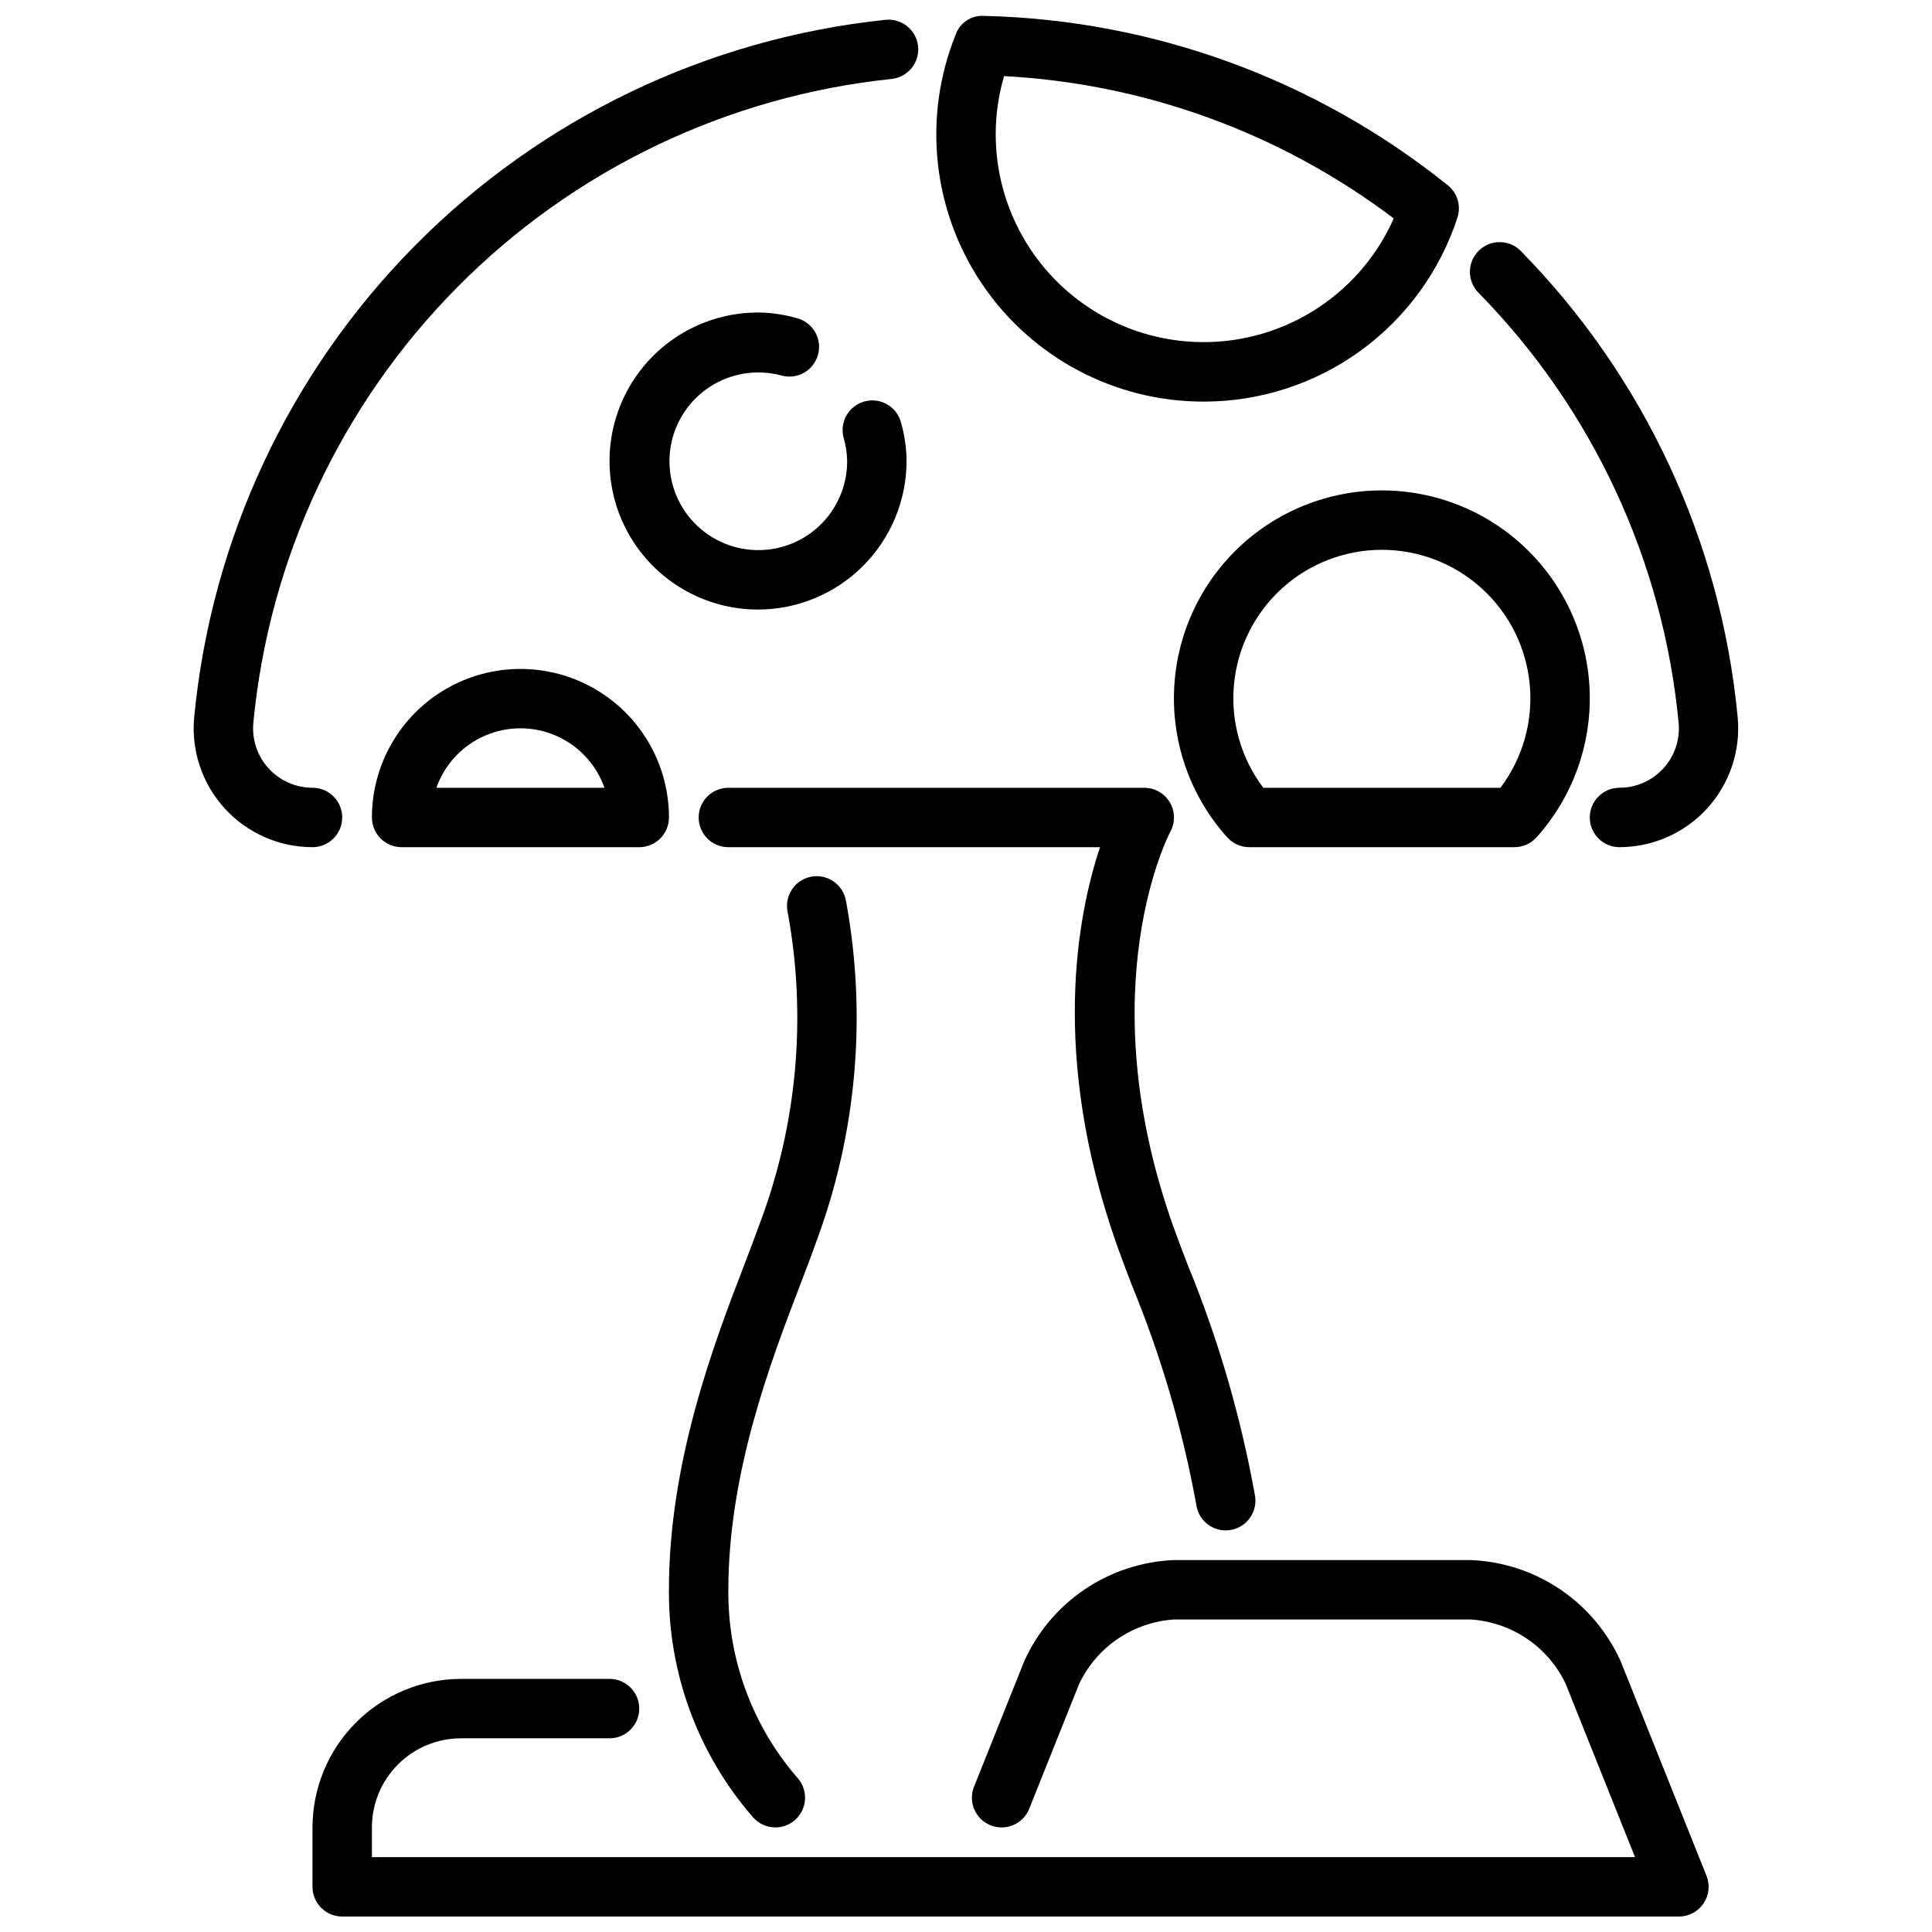
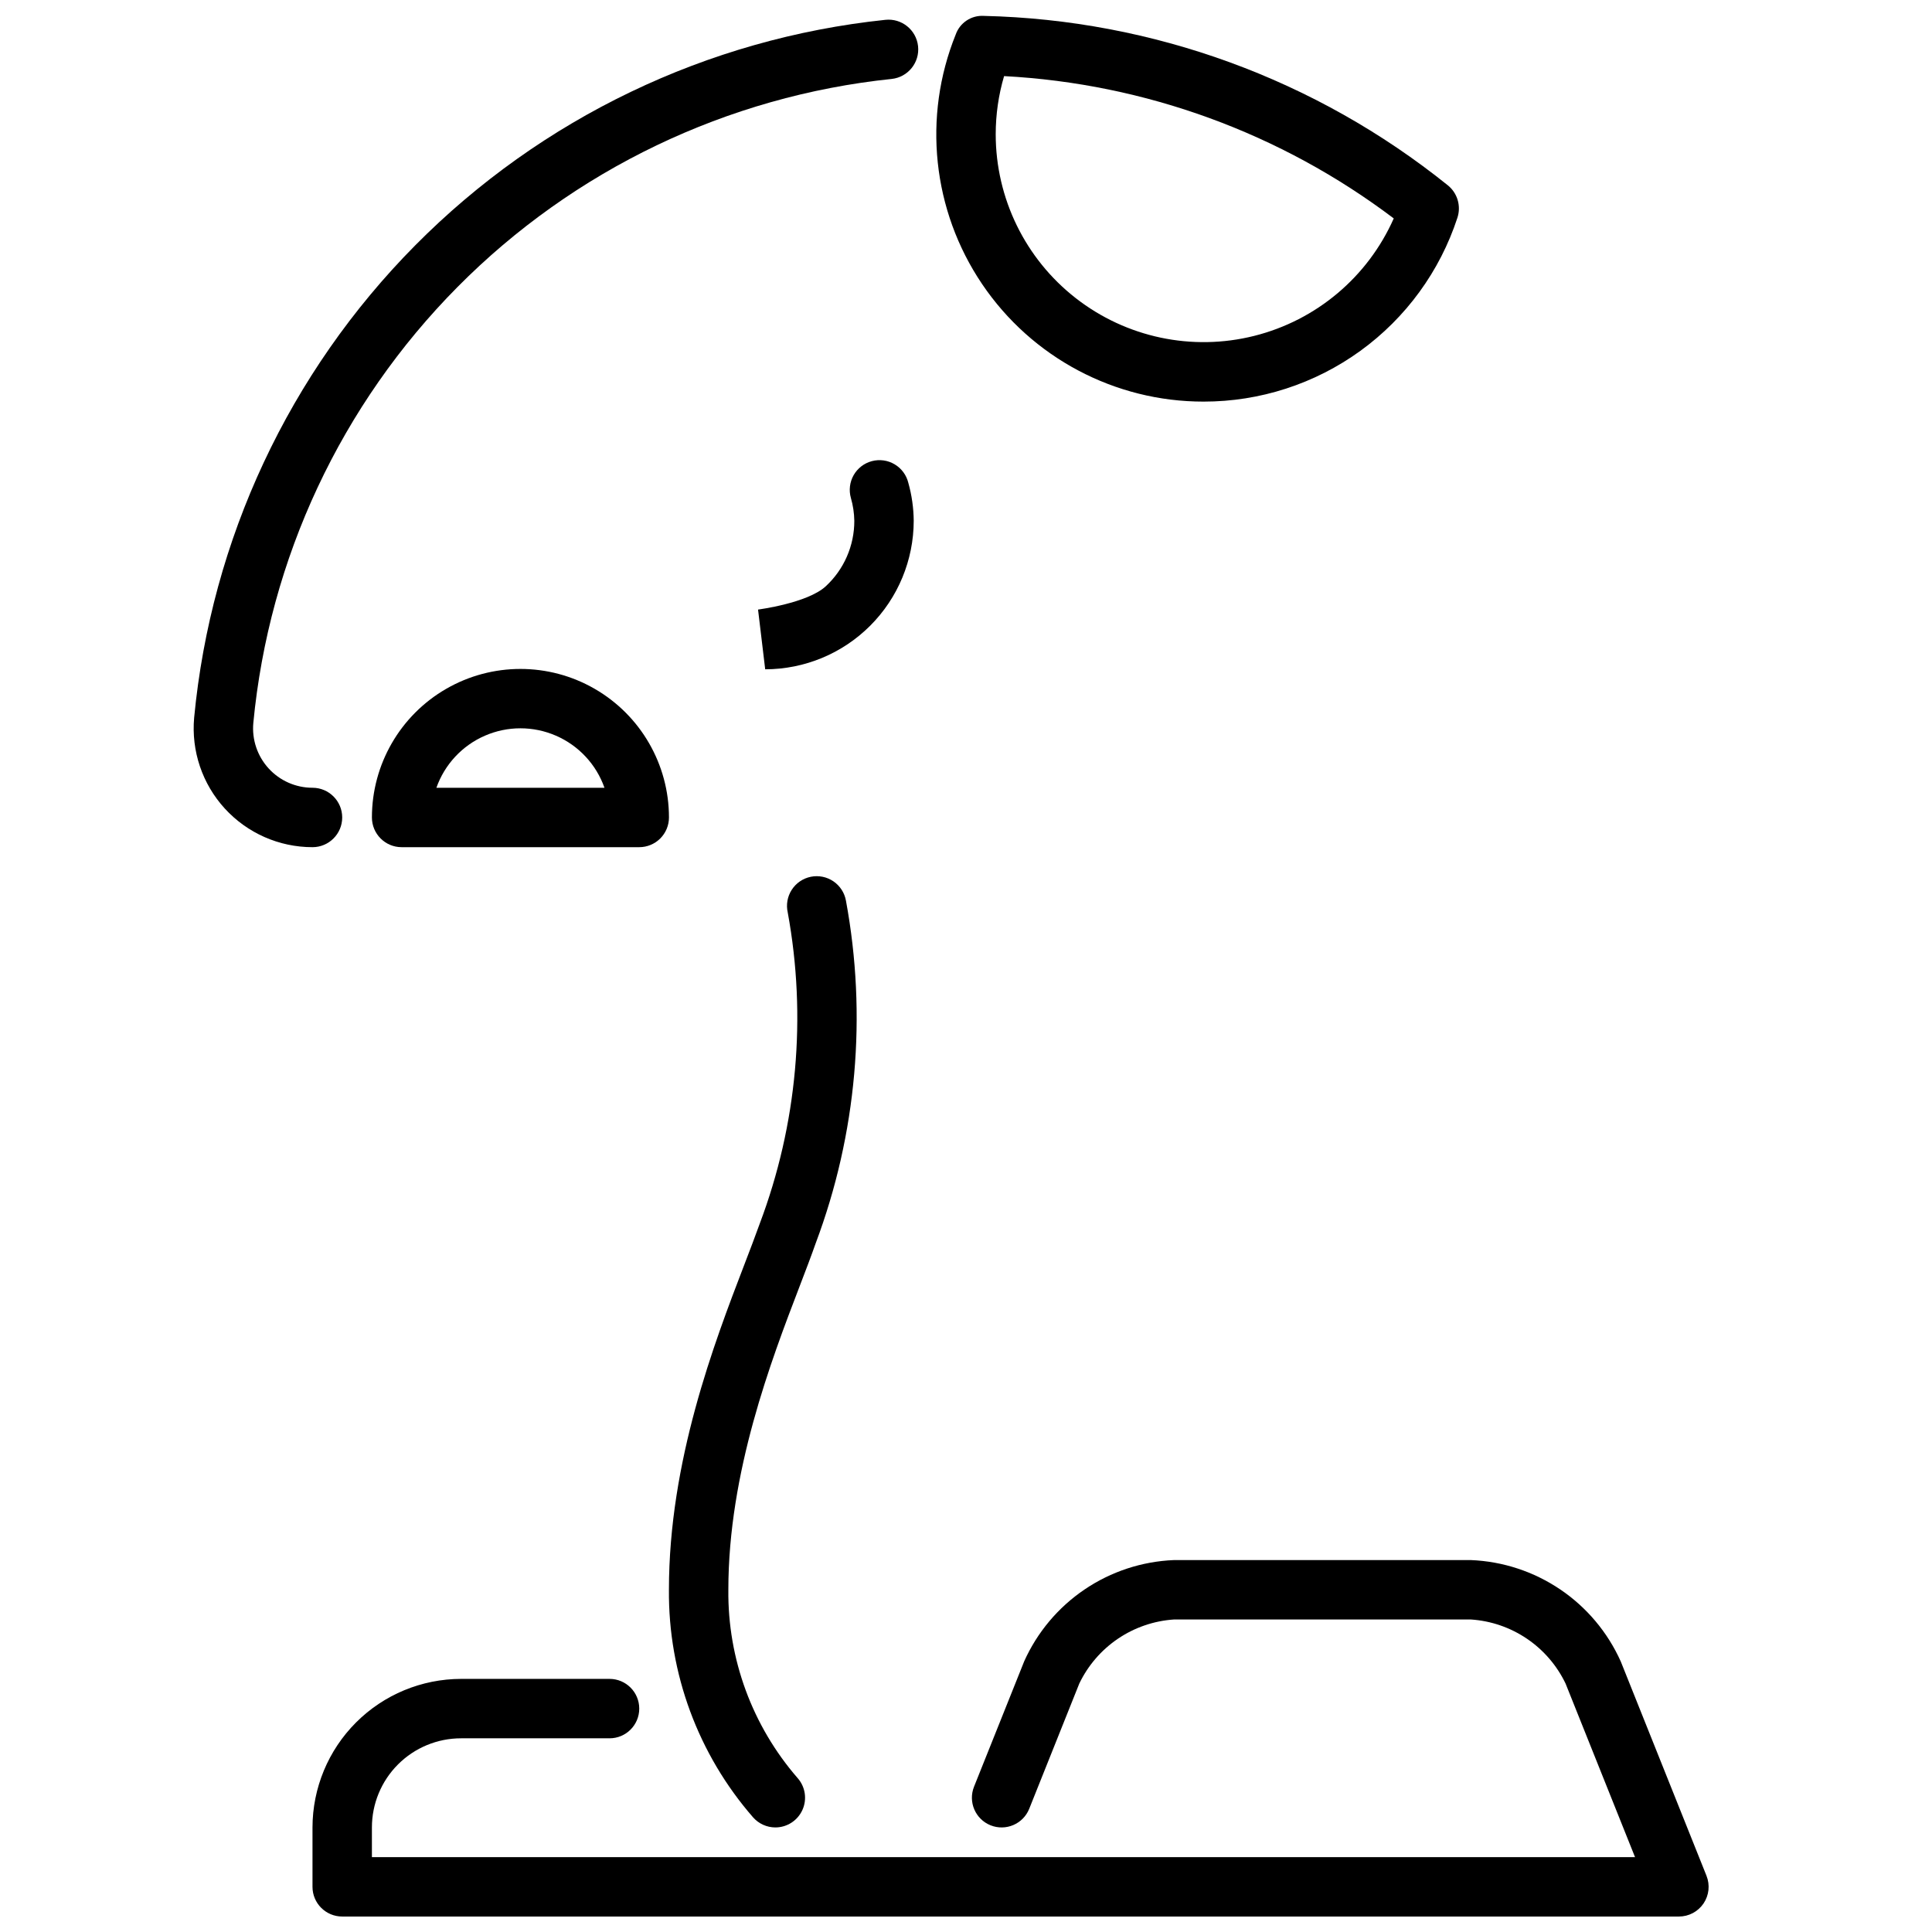
<svg xmlns="http://www.w3.org/2000/svg" width="800px" height="800px" version="1.1" viewBox="144 144 512 512">
  <defs>
    <clipPath id="b">
      <path d="m392 148.09h139v102.91h-139z" />
    </clipPath>
    <clipPath id="a">
      <path d="m226 557h371v94.902h-371z" />
    </clipPath>
  </defs>
-   <path d="m545.34 368.51h-70.266c-2.234 0-4.363-0.953-5.856-2.613-9.543-10.621-14.59-24.527-14.082-38.793 0.508-14.266 6.535-27.777 16.805-37.688 10.273-9.914 23.992-15.453 38.266-15.453 14.273 0 27.992 5.539 38.266 15.453 10.27 9.91 16.297 23.422 16.805 37.688 0.508 14.266-4.539 28.172-14.082 38.793-1.492 1.66-3.621 2.613-5.856 2.613zm-66.559-15.742h62.852v-0.004c5.906-7.828 8.672-17.582 7.766-27.348-0.91-9.766-5.434-18.84-12.68-25.445-7.25-6.606-16.703-10.266-26.512-10.266-9.809 0-19.262 3.66-26.512 10.266-7.25 6.606-11.77 15.68-12.68 25.445s1.859 19.52 7.766 27.348z" />
  <g clip-path="url(#b)">
    <path d="m462.98 250.43c-23.543 0.023-45.555-11.66-58.727-31.172-13.176-19.508-15.789-44.289-6.977-66.117 1.105-3.121 4.144-5.133 7.449-4.93 44.797 1.031 88.004 16.801 122.93 44.871 2.574 2.051 3.602 5.492 2.574 8.621-4.637 14.176-13.641 26.523-25.719 35.277-12.078 8.75-26.617 13.461-41.531 13.449zm-52.887-86.262c-1.473 5.004-2.219 10.195-2.219 15.414 0.004 16.973 7.832 32.992 21.215 43.43 13.383 10.441 30.828 14.129 47.289 10 16.465-4.129 30.105-15.609 36.98-31.129-29.887-22.594-65.852-35.73-103.27-37.715z" />
  </g>
  <path d="m313.41 368.51h-62.977c-4.348 0-7.871-3.527-7.871-7.875 0-14.059 7.5-27.055 19.68-34.086 12.18-7.031 27.184-7.031 39.359 0 12.18 7.031 19.68 20.027 19.68 34.086 0 2.09-0.828 4.09-2.305 5.566-1.477 1.477-3.481 2.309-5.566 2.309zm-53.758-15.742h44.539v-0.004c-2.18-6.18-6.832-11.18-12.844-13.793-6.012-2.617-12.84-2.617-18.852 0-6.008 2.613-10.664 7.613-12.844 13.793z" />
-   <path d="m573.18 368.51c-4.348 0-7.871-3.527-7.871-7.875 0-4.348 3.523-7.871 7.871-7.871 4.422 0 8.641-1.859 11.621-5.121 2.984-3.266 4.457-7.637 4.059-12.039-4.082-42.98-22.82-83.25-53.074-114.05-1.461-1.492-2.269-3.504-2.246-5.594 0.023-2.09 0.875-4.082 2.367-5.543 3.106-3.043 8.094-2.992 11.137 0.117 32.777 33.398 53.07 77.055 57.469 123.64 0.797 8.805-2.144 17.539-8.102 24.07-5.961 6.527-14.391 10.254-23.23 10.262z" />
  <path d="m226.81 368.51c-8.84 0-17.277-3.719-23.242-10.246-5.965-6.527-8.91-15.262-8.117-24.07 4.492-47.23 25.188-91.449 58.574-125.16 33.387-33.707 77.406-54.828 124.59-59.777 4.324-0.469 8.211 2.656 8.68 6.981s-2.656 8.207-6.977 8.68c-43.574 4.543-84.23 24.023-115.07 55.137-30.84 31.113-49.961 71.941-54.117 115.55-0.398 4.402 1.074 8.773 4.059 12.039 2.981 3.262 7.199 5.121 11.621 5.121 4.348 0 7.875 3.523 7.875 7.871 0 4.348-3.527 7.875-7.875 7.875z" />
-   <path d="m344.89 305.54c-14.062 0-27.055-7.504-34.086-19.68-7.031-12.18-7.031-27.184 0-39.363 7.031-12.176 20.023-19.68 34.086-19.68 3.406 0.031 6.797 0.516 10.074 1.441 2.078 0.48 3.871 1.781 4.973 3.609 1.102 1.828 1.414 4.019 0.863 6.082-0.547 2.059-1.906 3.812-3.766 4.852-1.863 1.039-4.066 1.281-6.106 0.668-6.383-1.672-13.176-0.59-18.719 2.981-5.547 3.574-9.34 9.312-10.457 15.812-1.113 6.504 0.551 13.176 4.59 18.395 4.035 5.215 10.078 8.5 16.652 9.051s13.078-1.684 17.93-6.156c4.848-4.473 7.598-10.773 7.582-17.371-0.035-2.047-0.34-4.074-0.906-6.039-0.578-2.031-0.316-4.211 0.727-6.051 1.047-1.836 2.785-3.176 4.828-3.715 2.043-0.543 4.219-0.238 6.035 0.84 1.816 1.078 3.125 2.844 3.625 4.894 0.922 3.277 1.402 6.664 1.434 10.07-0.012 10.434-4.164 20.438-11.543 27.816-7.379 7.379-17.383 11.531-27.816 11.543z" />
+   <path d="m344.89 305.54s13.078-1.684 17.93-6.156c4.848-4.473 7.598-10.773 7.582-17.371-0.035-2.047-0.34-4.074-0.906-6.039-0.578-2.031-0.316-4.211 0.727-6.051 1.047-1.836 2.785-3.176 4.828-3.715 2.043-0.543 4.219-0.238 6.035 0.84 1.816 1.078 3.125 2.844 3.625 4.894 0.922 3.277 1.402 6.664 1.434 10.07-0.012 10.434-4.164 20.438-11.543 27.816-7.379 7.379-17.383 11.531-27.816 11.543z" />
  <path d="m349.48 628.29c-2.254-0.004-4.394-0.969-5.891-2.656-14.562-16.699-22.504-38.16-22.316-60.32 0-34.094 11.988-65.336 19.926-86.02 1.574-4.117 3-7.816 4.141-11.02 9.922-26.297 12.488-54.801 7.422-82.445-0.473-2.066-0.094-4.238 1.055-6.019 1.148-1.785 2.965-3.027 5.043-3.453s4.238 0.008 5.996 1.199c1.754 1.191 2.953 3.039 3.328 5.125 5.633 30.426 2.863 61.812-8.012 90.781-1.172 3.352-2.652 7.211-4.289 11.484-7.504 19.586-18.863 49.191-18.863 80.367-0.188 18.312 6.34 36.059 18.348 49.883 2.055 2.32 2.559 5.625 1.285 8.449-1.27 2.824-4.074 4.641-7.172 4.644z" />
-   <path d="m468.82 549.57c-3.879-0.004-7.176-2.832-7.769-6.668-3.621-19.992-9.355-39.547-17.105-58.332-1.574-4.133-3-7.871-4.133-11.117-17.516-49.973-10.234-87.129-4.297-104.94l-98.488 0.004c-4.348 0-7.875-3.527-7.875-7.875 0-4.348 3.527-7.871 7.875-7.871h110.21c2.785 0 5.363 1.473 6.781 3.867 1.418 2.398 1.461 5.367 0.113 7.809-0.203 0.379-21.5 40.934 0.527 103.8 1.109 3.148 2.481 6.738 4 10.723v-0.004c8.164 19.812 14.18 40.438 17.949 61.531 0.352 2.269-0.309 4.582-1.805 6.328-1.496 1.746-3.684 2.75-5.981 2.746z" />
  <g clip-path="url(#a)">
    <path d="m588.93 651.9h-354.24c-4.348 0-7.875-3.523-7.875-7.871v-15.742c0.016-10.438 4.164-20.441 11.543-27.82 7.379-7.379 17.383-11.527 27.82-11.543h39.359c4.348 0 7.871 3.527 7.871 7.875 0 4.348-3.523 7.871-7.871 7.871h-39.359c-6.266 0-12.273 2.488-16.699 6.918-4.43 4.426-6.918 10.434-6.918 16.699v7.871h334.74l-18.406-45.996c-2.301-4.797-5.832-8.898-10.238-11.883s-9.523-4.742-14.832-5.098h-78.723c-5.309 0.355-10.43 2.117-14.836 5.098-4.406 2.984-7.941 7.086-10.242 11.883l-13.266 33.18c-1.617 4.039-6.203 6-10.242 4.383-4.039-1.617-6-6.199-4.383-10.238l13.273-33.172-0.004-0.004c3.461-7.727 9.012-14.34 16.023-19.086 7.016-4.75 15.215-7.445 23.676-7.789h78.723c8.461 0.344 16.66 3.043 23.672 7.789 7.016 4.746 12.562 11.359 16.027 19.086l22.719 56.789h-0.004c0.973 2.43 0.68 5.18-0.785 7.344-1.469 2.164-3.91 3.461-6.527 3.457z" />
  </g>
</svg>